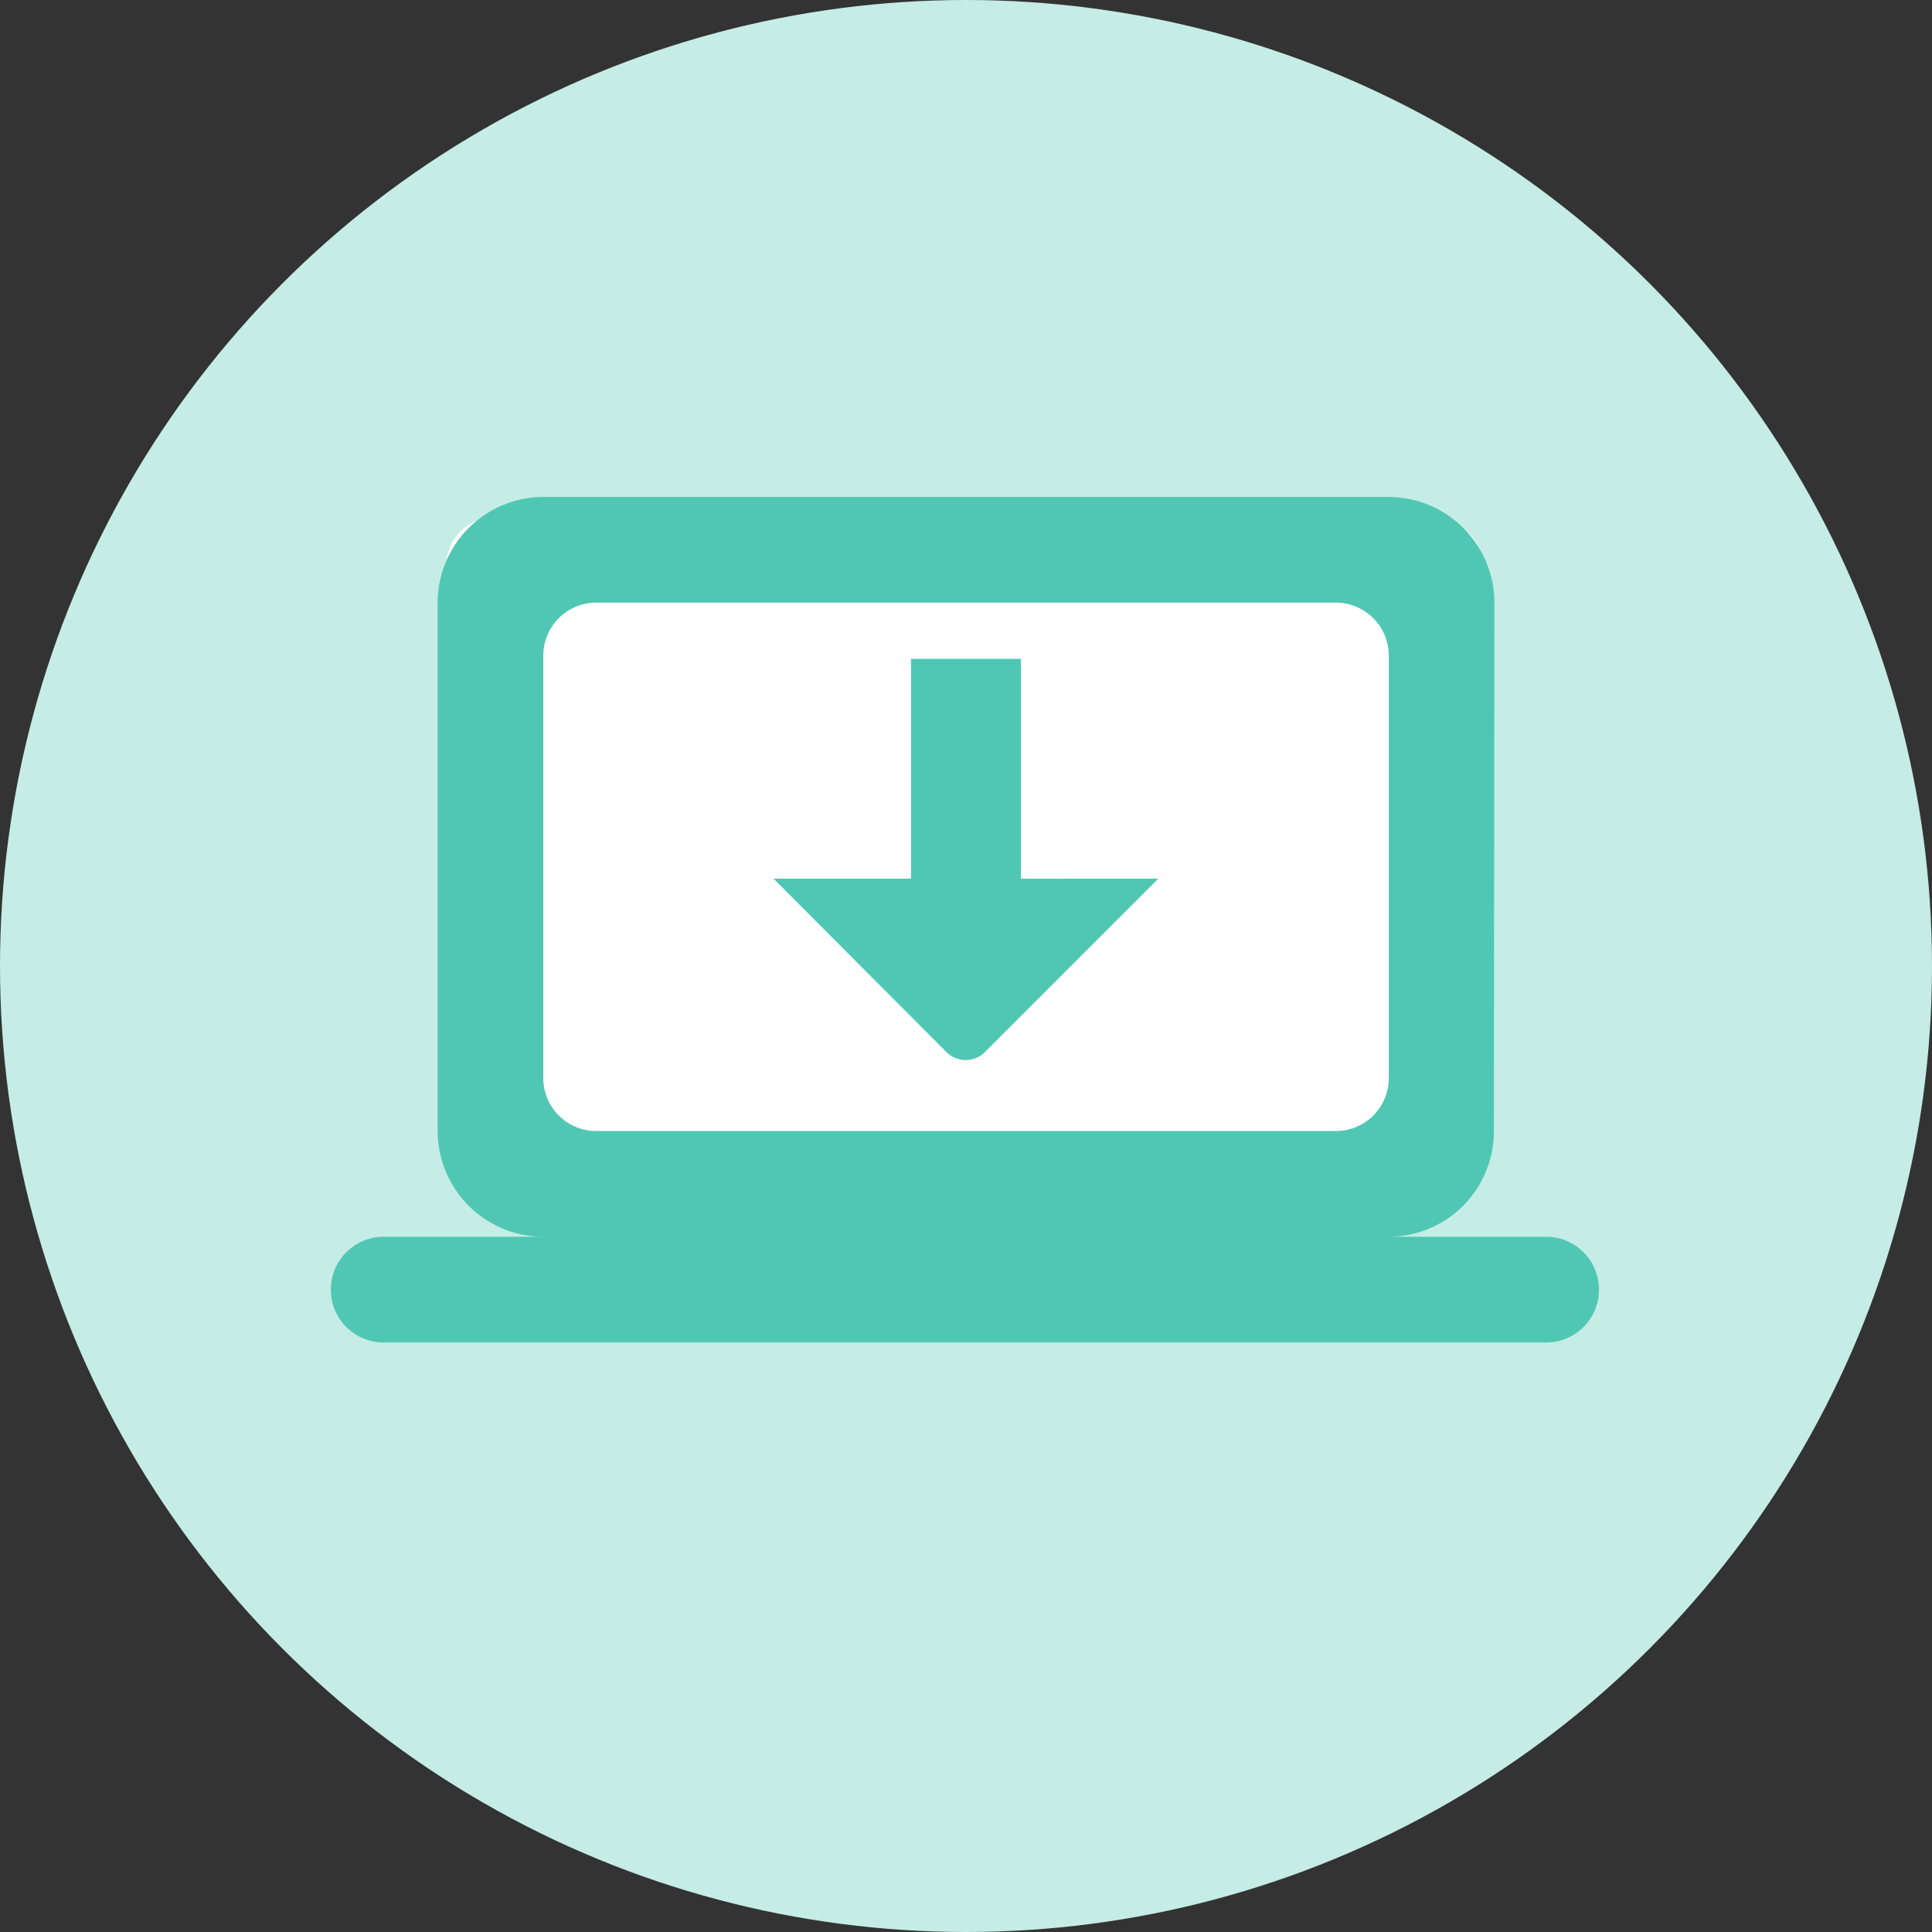
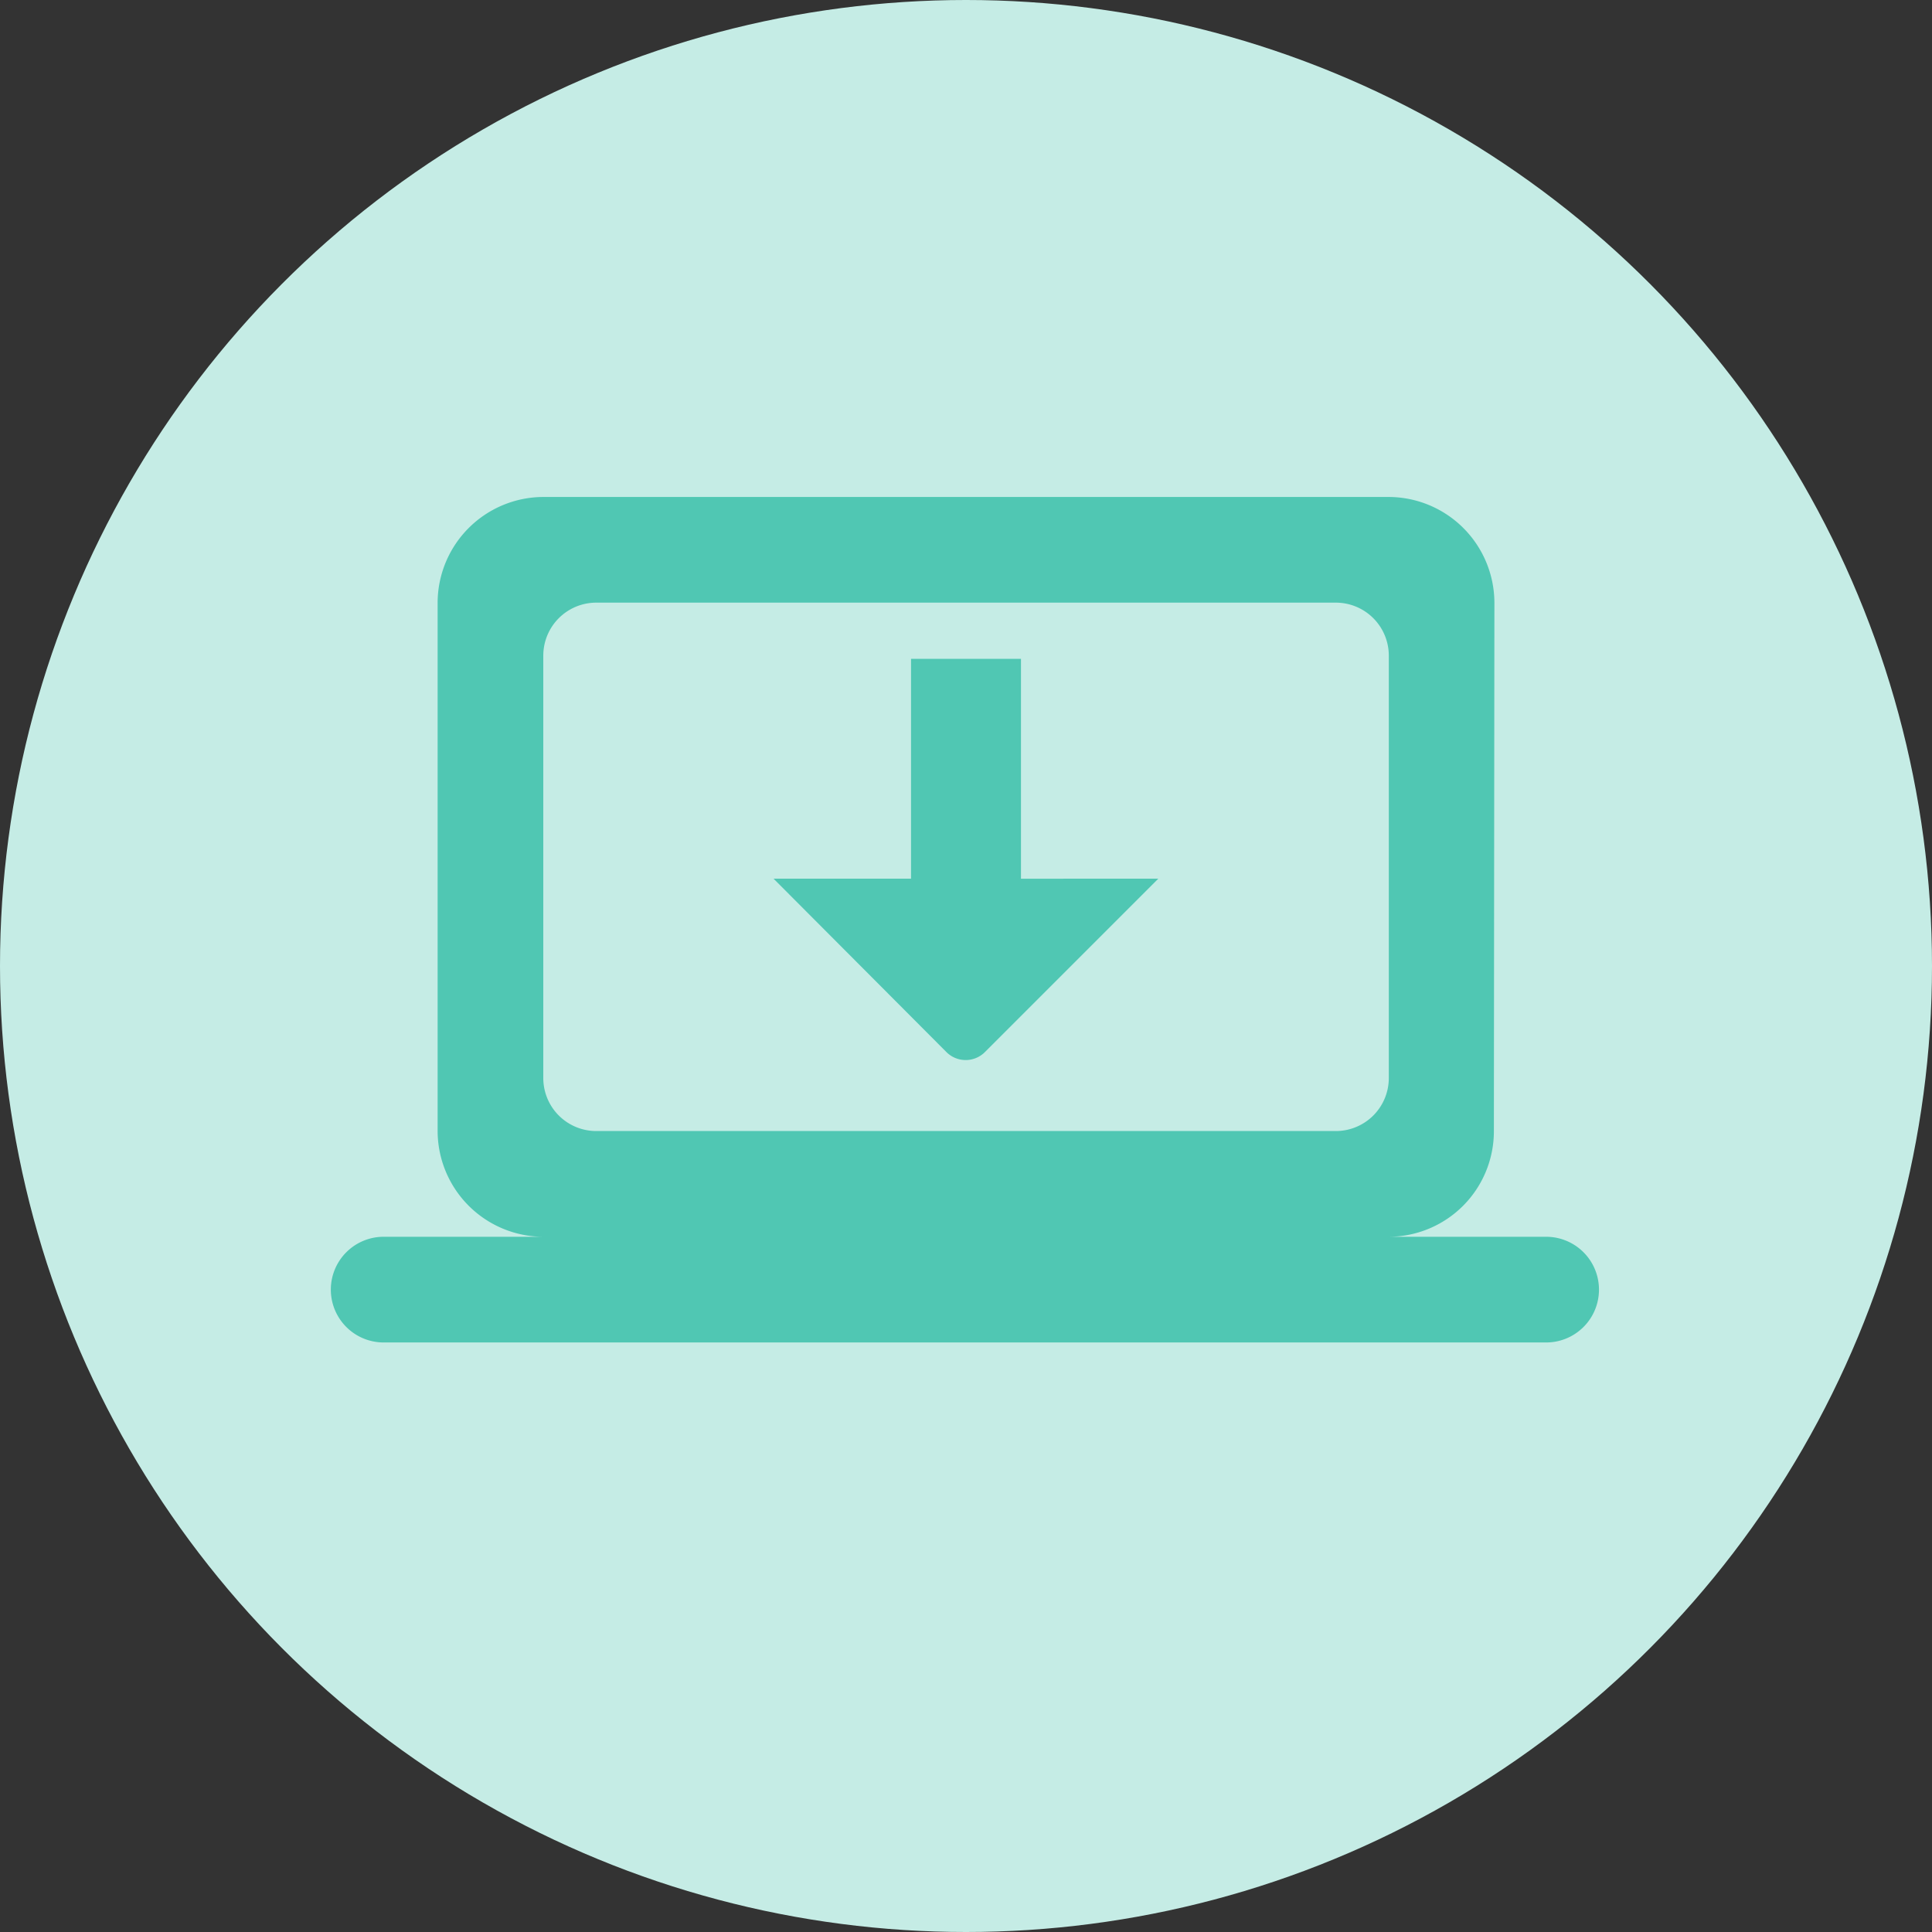
<svg xmlns="http://www.w3.org/2000/svg" width="82" height="82" viewBox="0 0 82 82">
  <rect x="0" y="0" width="82" height="82" fill="#333333" stroke="none" />
  <g id="product_management" transform="translate(-12537 -1310)">
    <g id="product-icon" transform="translate(12537 1310)">
      <g id="Group_8757" data-name="Group 8757">
        <circle id="Ellipse_102" data-name="Ellipse 102" cx="41" cy="41" r="41" fill="#c5ece5" />
        <g id="help_black_24dp" transform="translate(2.328 2.328)">
          <path id="Path_12831" data-name="Path 12831" d="M0,0H77.457V77.457H0Z" fill="none" />
        </g>
      </g>
    </g>
    <g id="Group_9826" data-name="Group 9826" transform="translate(-386.056 108.978)">
-       <rect id="Rectangle_5501" data-name="Rectangle 5501" width="44" height="29" rx="2" transform="translate(12942 1223)" fill="#fff" />
      <path id="computer_black_24dp" d="M44.853,35.4a4.479,4.479,0,0,0,4.463-4.485l.022-22.426A4.5,4.5,0,0,0,44.853,4H8.971A4.5,4.5,0,0,0,4.485,8.485V30.912A4.5,4.5,0,0,0,8.971,35.4H2.243a2.243,2.243,0,1,0,0,4.485H51.581a2.243,2.243,0,0,0,0-4.485ZM11.213,8.485h31.4a2.249,2.249,0,0,1,2.243,2.243V28.669a2.249,2.249,0,0,1-2.243,2.243h-31.4a2.249,2.249,0,0,1-2.243-2.243V10.728A2.249,2.249,0,0,1,11.213,8.485Z" transform="translate(12937.145 1218.115)" fill="#50c7b3" />
      <path id="Path_13707" data-name="Path 13707" d="M30.325,10.5l7.348,7.348a1.155,1.155,0,0,1,0,1.656l-7.348,7.325V20.995H20.995V16.329h9.331Z" transform="translate(12982.718 1207.991) rotate(90)" fill="#50c7b3" />
    </g>
  </g>
</svg>